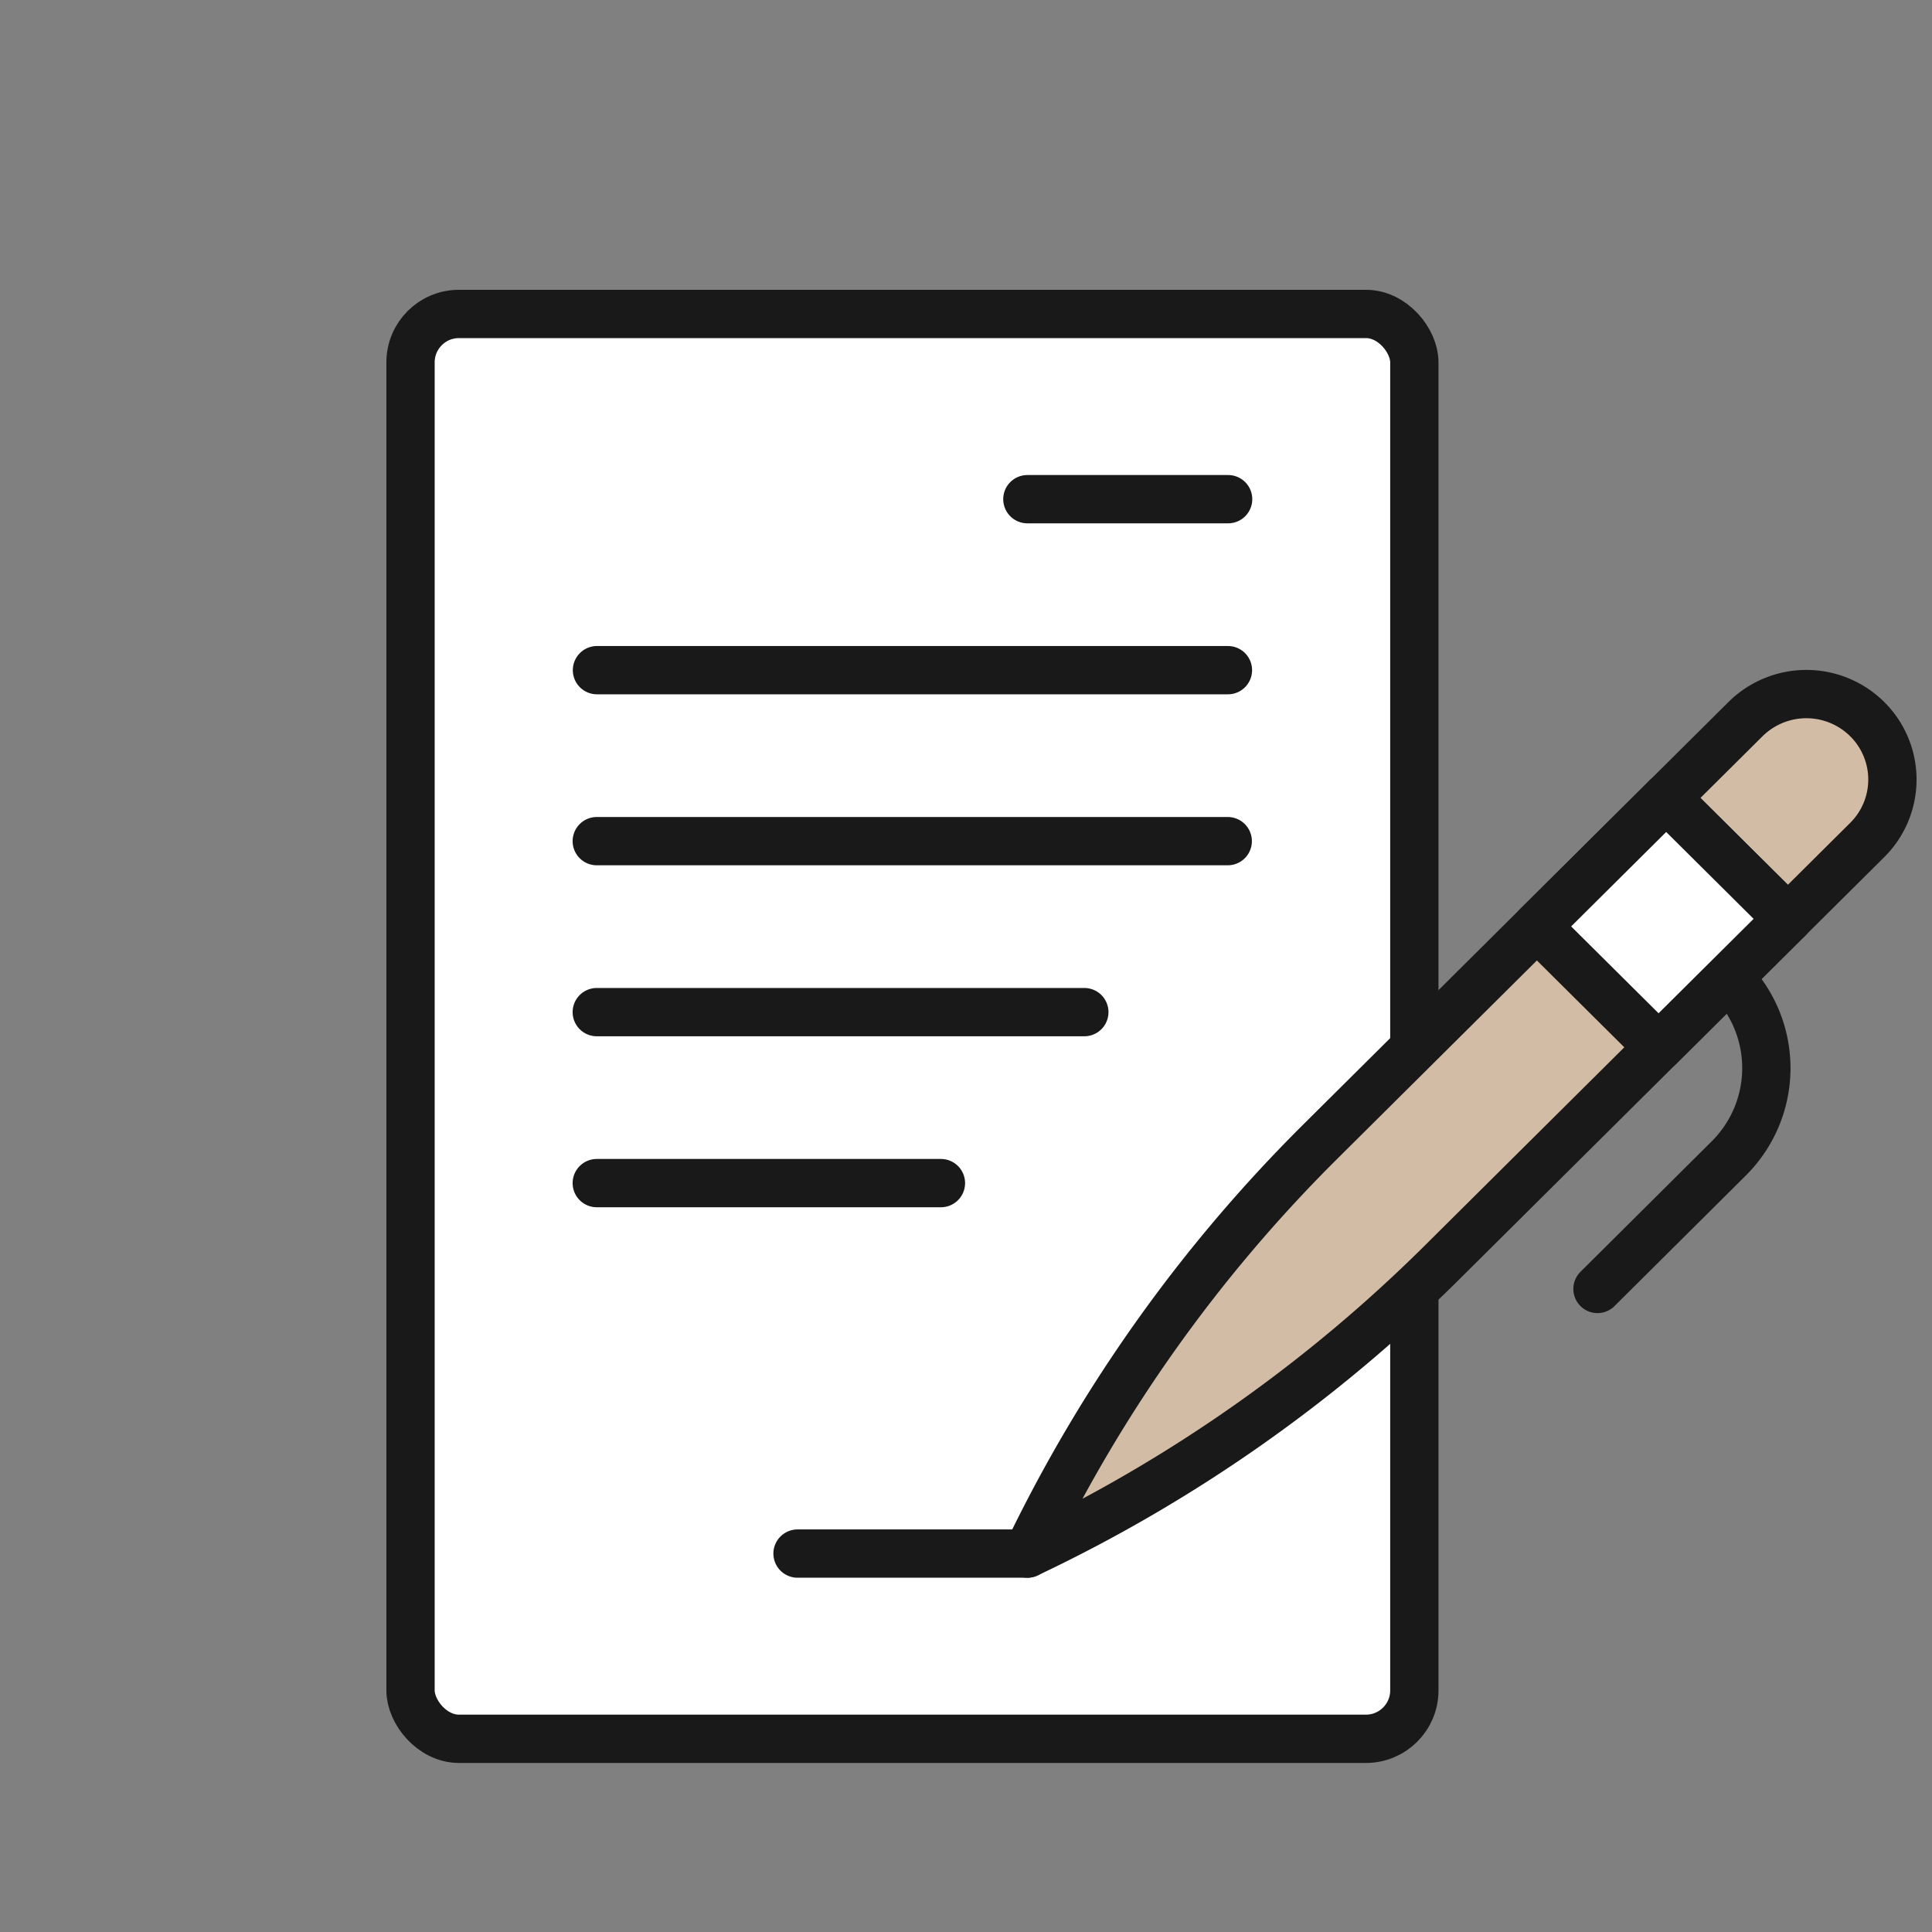
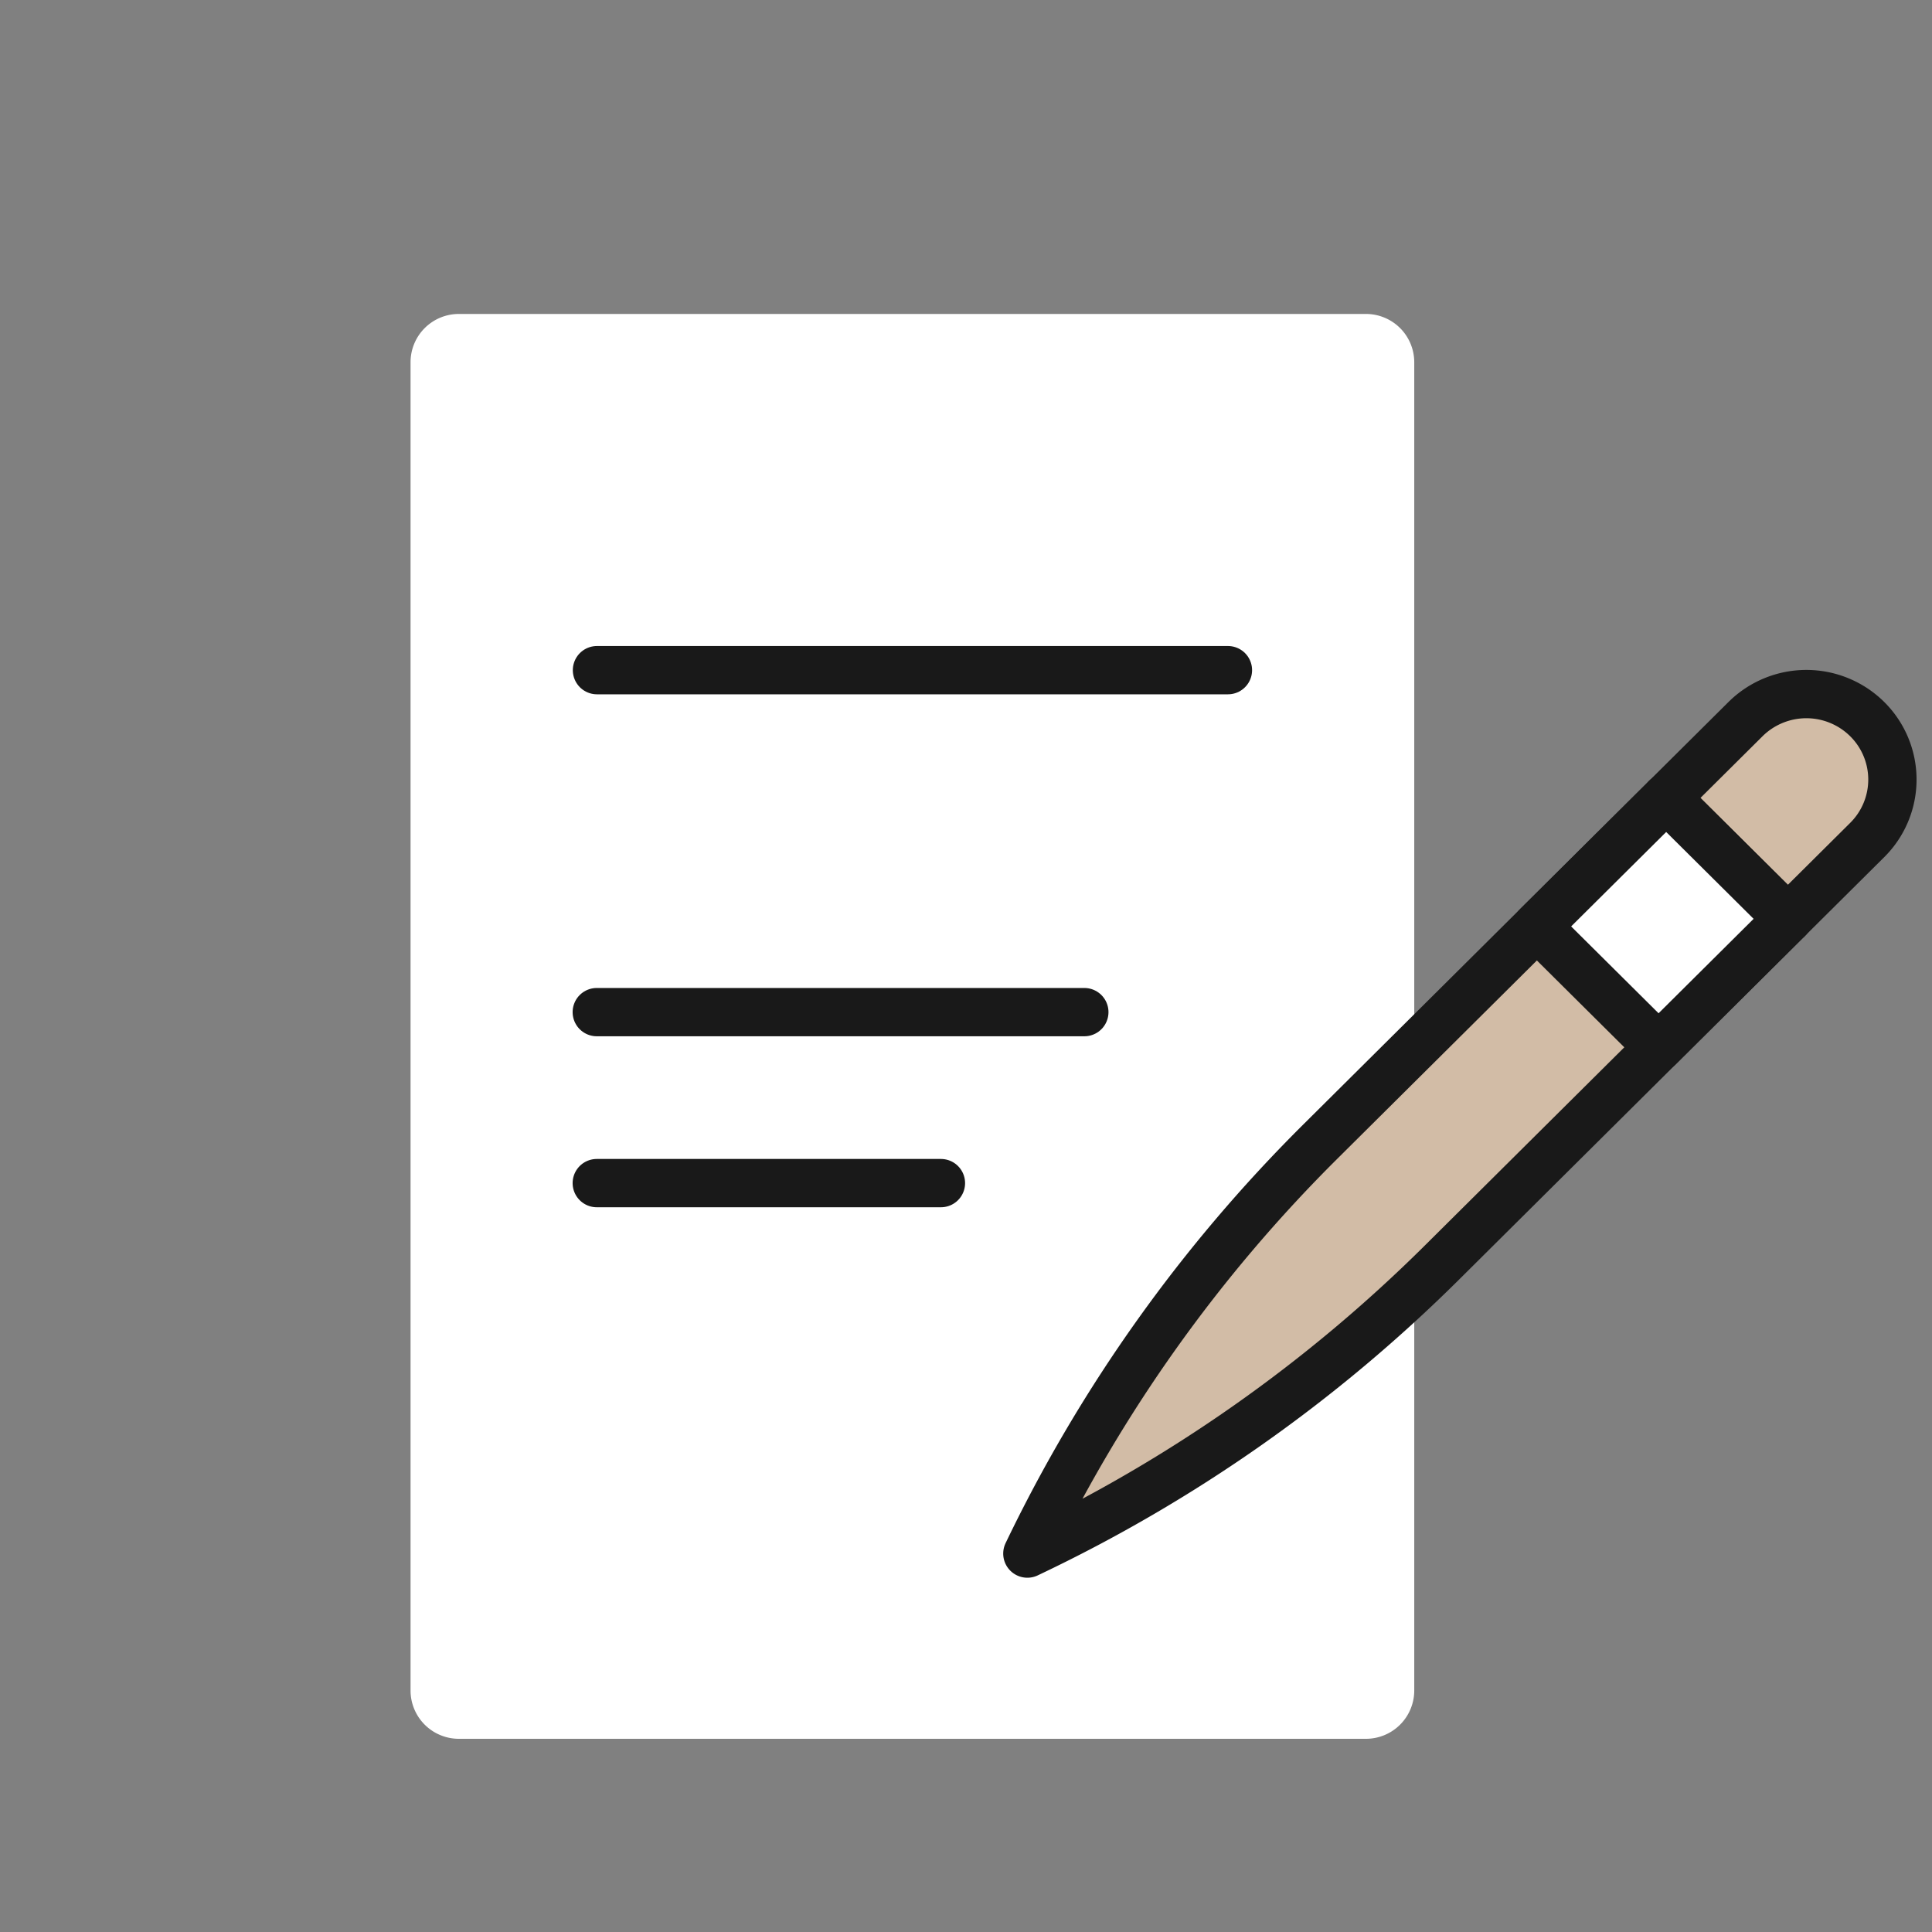
<svg xmlns="http://www.w3.org/2000/svg" width="80" height="80" viewBox="0 0 80 80">
  <rect x="0" y="0" width="80" height="80" fill="#808080" stroke="none" />
  <defs>
    <clipPath id="clip-path">
      <path id="사각형_93" d="M0 0H63.36V61H0z" class="cls-1" />
    </clipPath>
    <style>
            .cls-1,.cls-4{fill:none}.cls-3{fill:#fff}.cls-4{stroke:#191919;stroke-linecap:round;stroke-linejoin:round;stroke-width:2px}.cls-5{fill:#d2bca6}
        </style>
  </defs>
  <g id="img-estimate-order" transform="translate(20.64 12.065)">
    <g id="그룹_47" transform="translate(-4.64 -.065)">
      <g id="그룹_47-2" clip-path="url(#clip-path)">
        <path id="패스_45" d="M40.561 60H3a2 2 0 0 1-2-2V3a2 2 0 0 1 2-2h37.561a2 2 0 0 1 2 2v55a2 2 0 0 1-2 2" class="cls-3" />
-         <rect id="사각형_92" width="41.566" height="59" class="cls-4" rx="2.004" transform="translate(.999 1)" />
-         <path id="선_30" d="M0 0L8.313 0" class="cls-4" transform="translate(26.541 8.67)" />
        <path id="선_31" d="M0 0L26.127 0" class="cls-4" transform="translate(8.719 15.75)" />
-         <path id="선_32" d="M0 0L26.127 0" class="cls-4" transform="translate(8.711 22.83)" />
        <path id="선_33" d="M0 0L20.189 0" class="cls-4" transform="translate(8.711 29.91)" />
        <path id="선_34" d="M0 0L14.251 0" class="cls-4" transform="translate(8.711 36.99)" />
-         <path id="선_35" d="M0 0L9.518 0" class="cls-4" transform="translate(17.024 52.33)" />
        <path id="패스_46" d="M58.032 26.047L43.707 40.28a61.984 61.984 0 0 1-17.088 12.013l-.078.037.037-.077a61.607 61.607 0 0 1 12.091-16.979l14.324-14.233z" class="cls-5" />
        <path id="패스_47" d="M58.032 26.047L43.707 40.28a61.984 61.984 0 0 1-17.088 12.013l-.078.037.037-.077a61.607 61.607 0 0 1 12.091-16.979l14.324-14.233z" class="cls-4" />
        <path id="패스_48" d="M58.032 26.047l-5.039-5.006 3.285-3.264a3.58 3.58 0 0 1 5.039 0 3.524 3.524 0 0 1 0 5.006z" class="cls-5" />
        <path id="패스_49" d="M58.032 26.047l-5.039-5.006 3.285-3.264a3.58 3.58 0 0 1 5.039 0 3.524 3.524 0 0 1 0 5.006z" class="cls-4" />
-         <path id="패스_50" d="M55.58 28.483a5.272 5.272 0 0 1 0 7.489l-5.431 5.4" class="cls-4" />
        <path id="패스_51" d="M52.993 21.041l5.039 5.006-5.354 5.32-5.039-5.006z" class="cls-3" />
        <path id="패스_52" d="M52.993 21.041l5.039 5.006-5.354 5.32-5.039-5.006z" class="cls-4" />
      </g>
    </g>
-     <path id="사각형_94" d="M0 0H80V80H0z" class="cls-1" transform="translate(-20.64 -12.065)" />
+     <path id="사각형_94" d="M0 0H80V80z" class="cls-1" transform="translate(-20.64 -12.065)" />
  </g>
</svg>